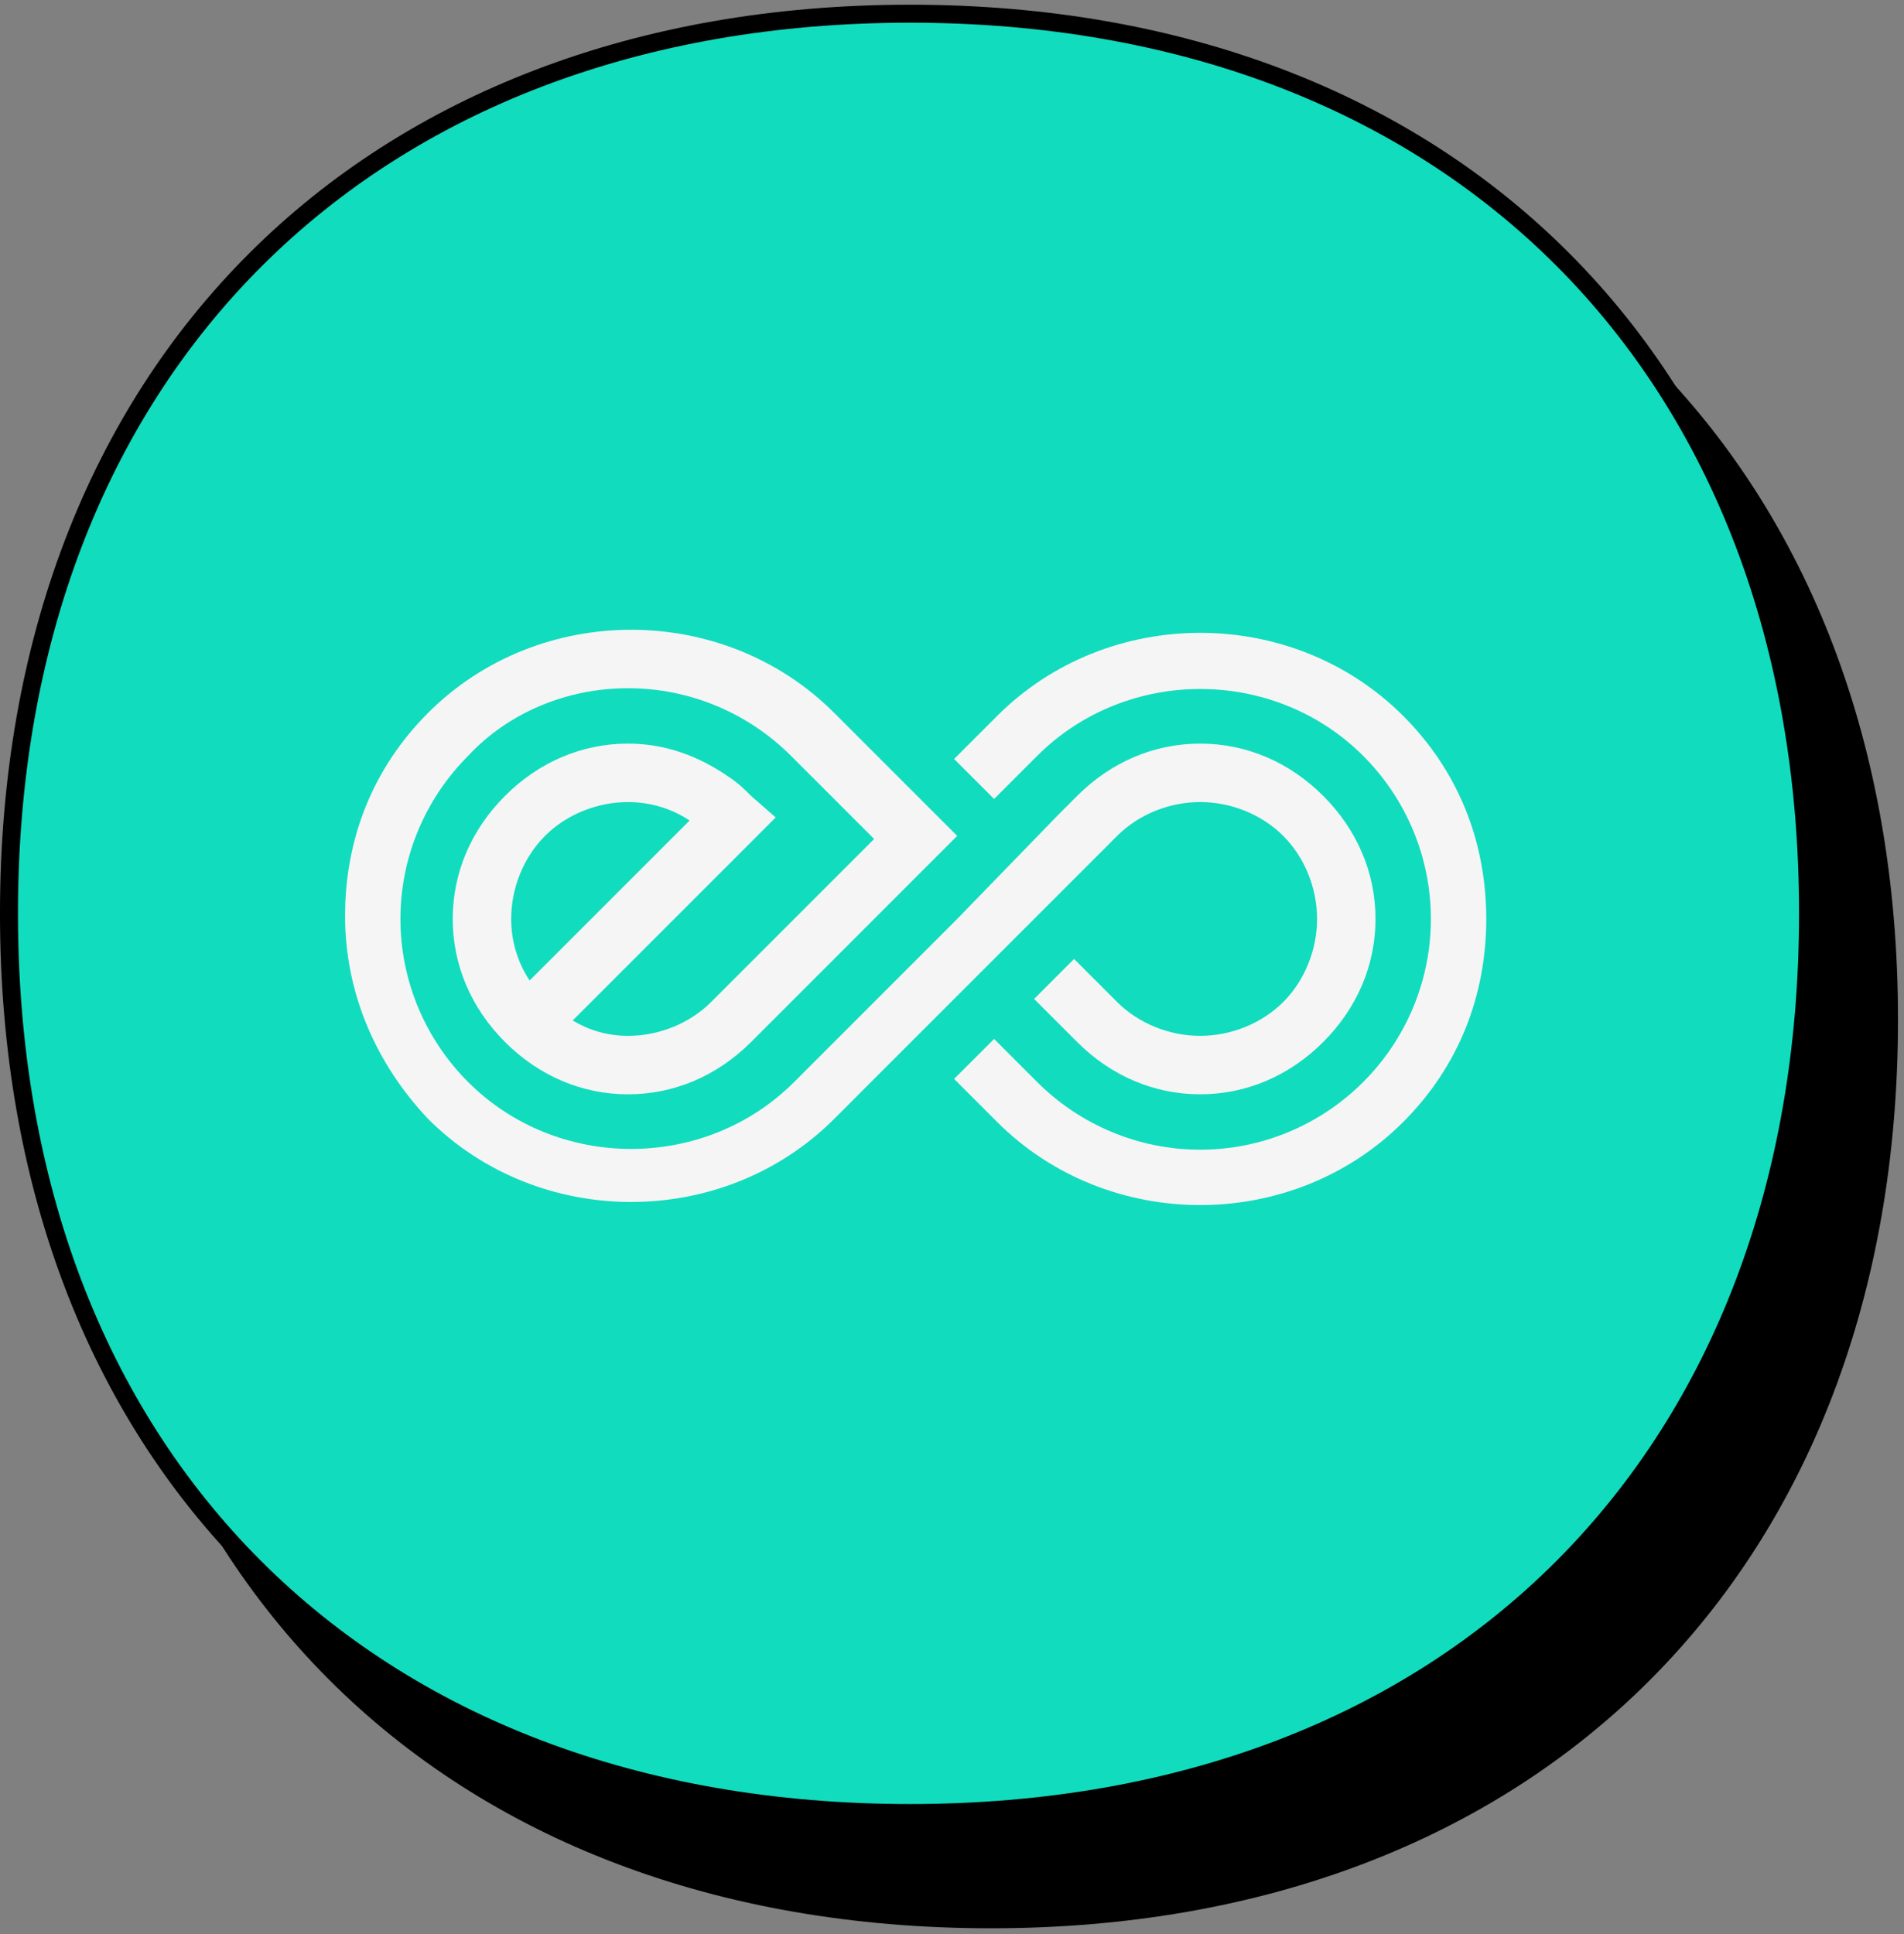
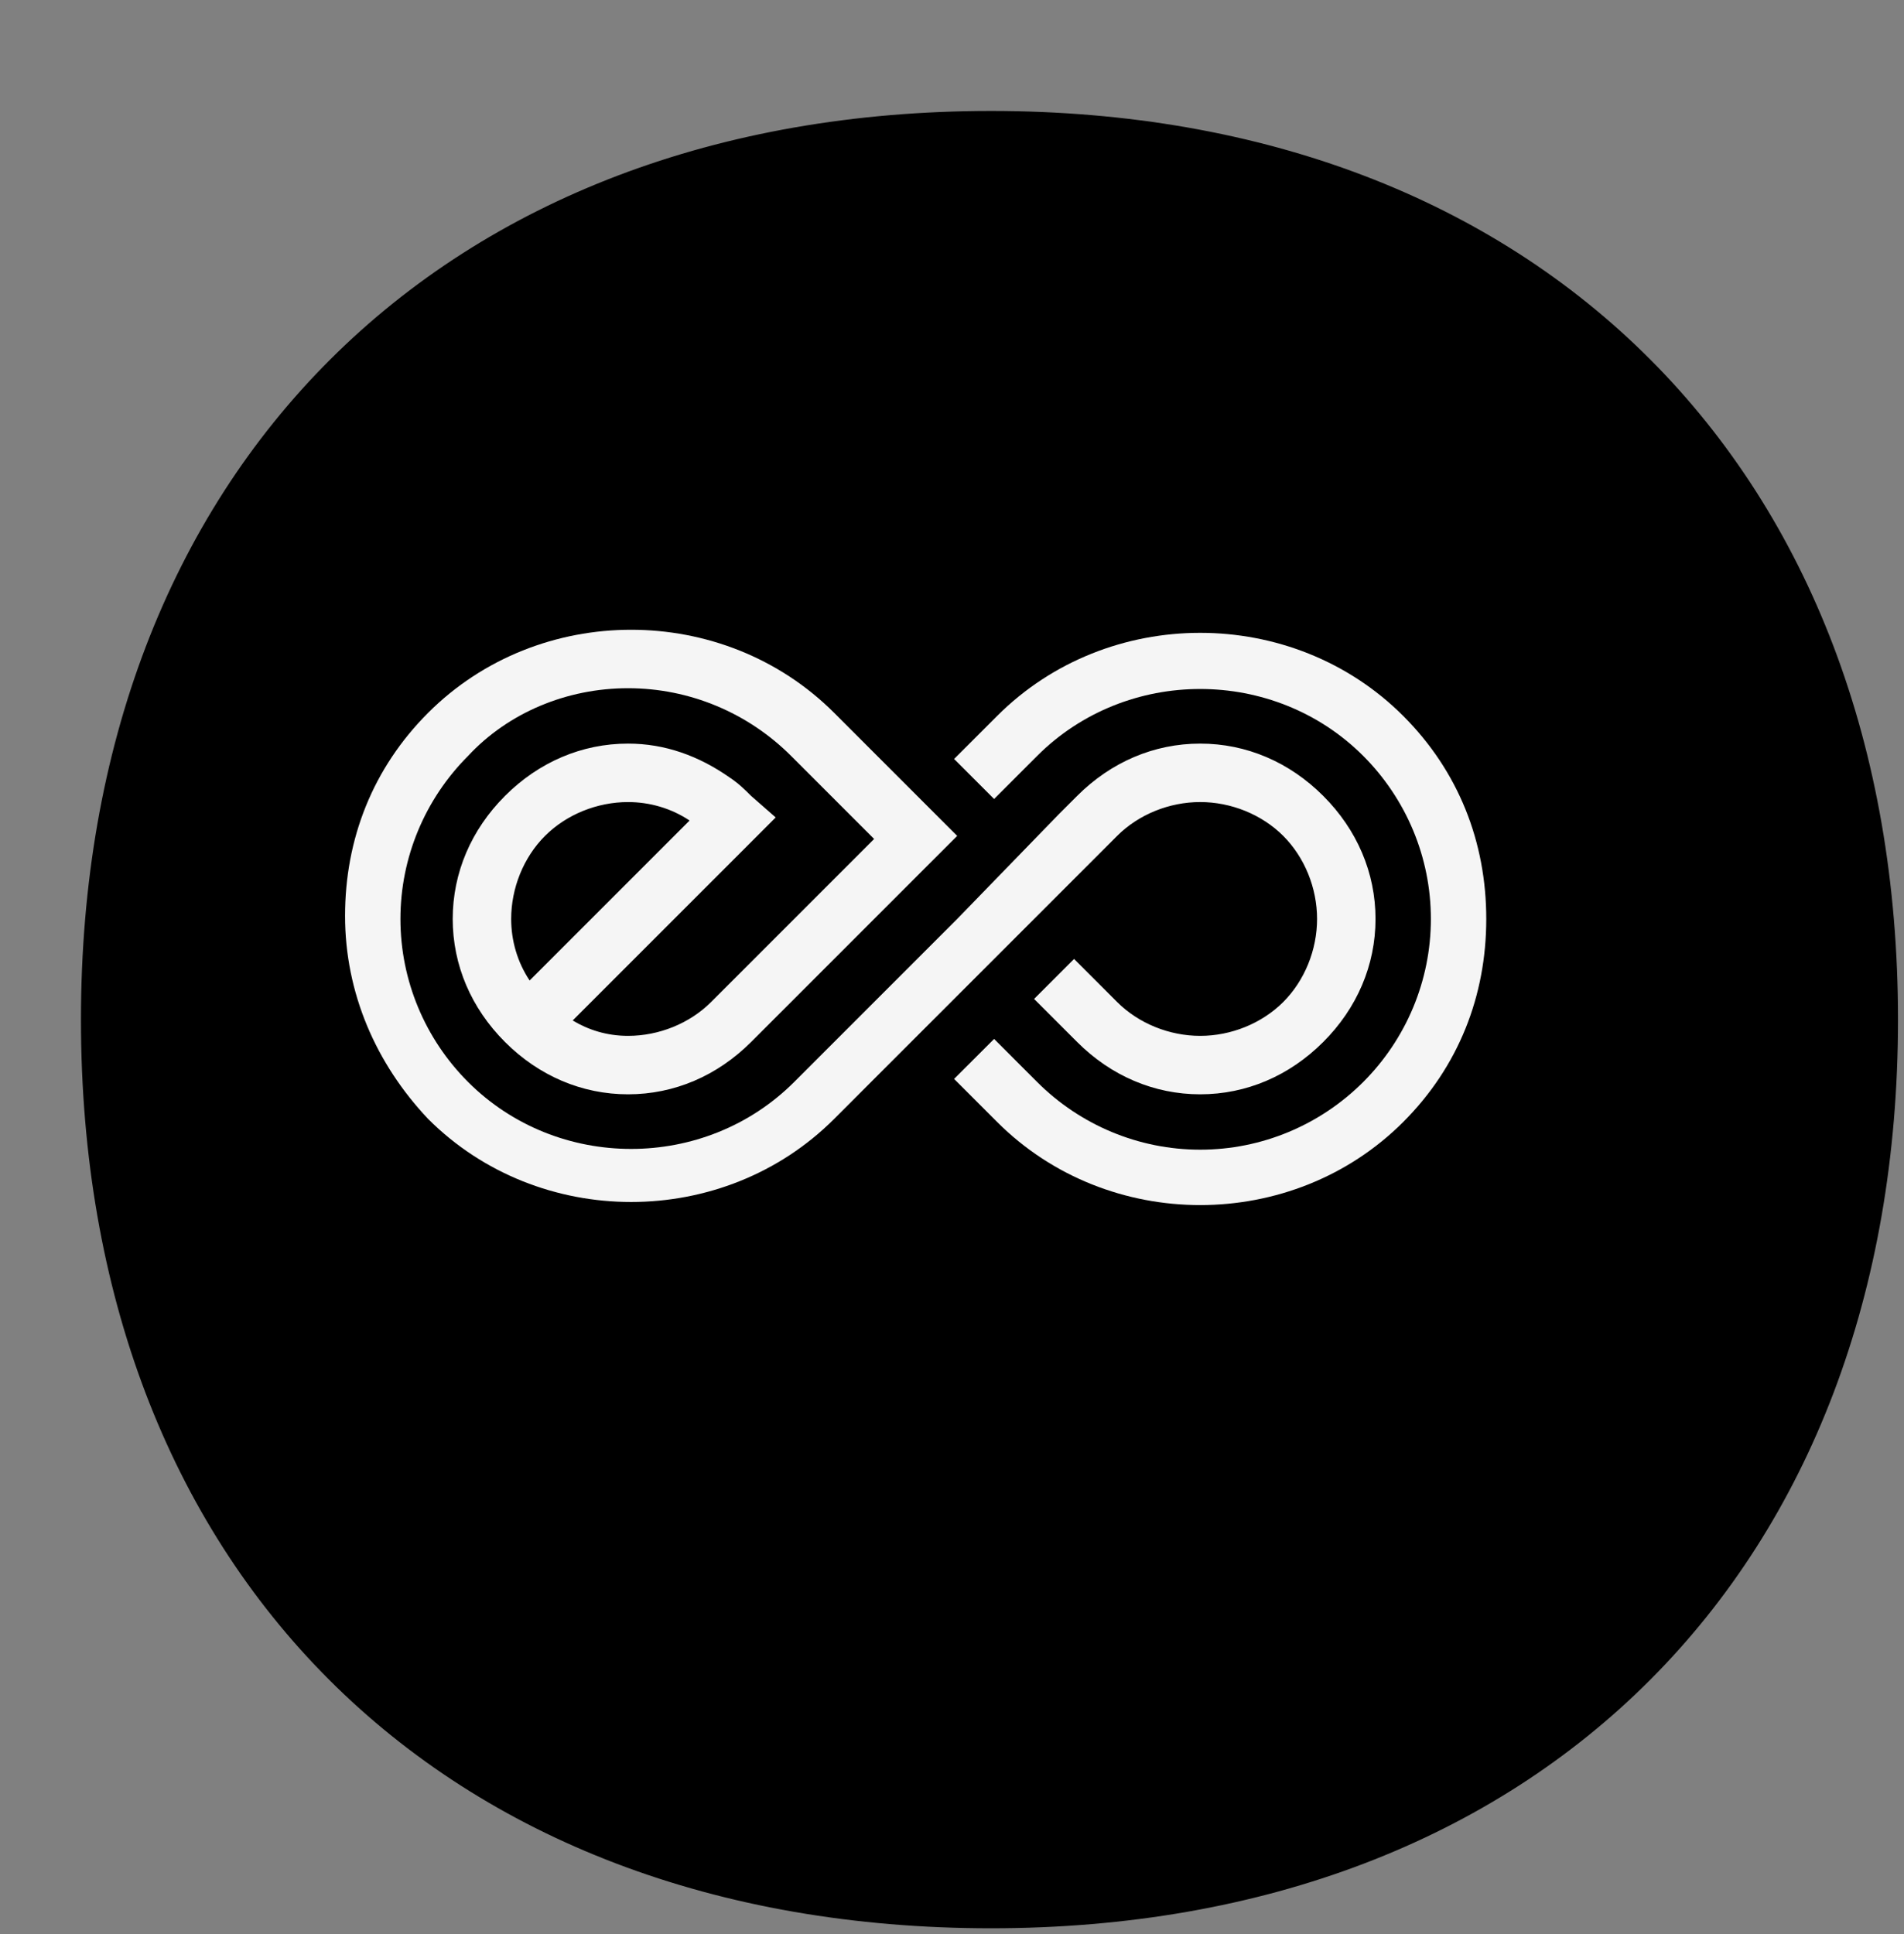
<svg xmlns="http://www.w3.org/2000/svg" width="127" height="129" viewBox="0 0 127 129" fill="none">
  <rect x="0" y="0" width="127" height="129" fill="#808080" stroke="none" />
  <path d="M6 67.998C6 31.745 29.824 8 66.105 8C102.376 8 126 31.74 126 67.998C126 104.255 102.385 128 66.105 128C29.62 128 6 104.251 6 67.998Z" fill="black" stroke="black" stroke-width="1.2" />
-   <path d="M0.599 60.912C0.599 24.659 24.424 0.914 60.704 0.914C96.975 0.914 120.599 24.654 120.599 60.912C120.599 97.169 96.984 120.914 60.704 120.914C24.219 120.914 0.599 97.165 0.599 60.912Z" fill="#11DCBE" stroke="black" stroke-width="1.2" />
  <path d="M93.596 47.745C86.21 40.358 73.899 40.358 66.513 47.745L63.64 50.617L66.308 53.285L69.18 50.412C75.13 44.462 84.979 44.462 90.929 50.412C93.801 53.285 95.442 57.183 95.442 61.286C95.442 65.39 93.801 69.288 90.929 72.161C88.056 75.033 84.158 76.674 80.054 76.674C75.951 76.674 72.053 75.033 69.18 72.161L66.308 69.288L63.64 71.955L66.513 74.828C70.206 78.521 75.13 80.368 80.054 80.368C84.979 80.368 89.903 78.521 93.596 74.828C97.289 71.135 99.136 66.416 99.136 61.286C99.136 56.157 97.289 51.438 93.596 47.745Z" fill="#F5F5F5" />
  <path fill-rule="evenodd" clip-rule="evenodd" d="M74.515 55.747L66.308 63.954L58.511 71.75L55.639 74.623C51.946 78.316 47.022 80.162 42.097 80.162C37.173 80.162 32.249 78.316 28.556 74.623C25.068 70.93 23.016 66.211 23.016 61.081C23.016 55.952 24.863 51.233 28.556 47.54C35.942 40.153 48.252 40.153 55.639 47.54L63.846 55.747L63.641 55.952L61.178 58.414L58.511 61.081L55.434 64.159L50.099 69.493C47.842 71.75 44.97 72.981 41.892 72.981C38.815 72.981 35.942 71.75 33.685 69.493C31.428 67.237 30.197 64.364 30.197 61.286C30.197 58.209 31.428 55.336 33.685 53.079C35.942 50.822 38.815 49.592 41.892 49.592C44.354 49.592 46.611 50.412 48.663 51.848C49.278 52.259 49.689 52.669 50.099 53.079L51.74 54.516L49.484 56.773L38.199 68.057C39.225 68.673 40.456 69.083 41.892 69.083C43.944 69.083 45.996 68.262 47.432 66.826L47.842 66.416L58.306 55.952L52.766 50.412C49.894 47.54 45.996 45.898 41.892 45.898C37.789 45.898 33.89 47.54 31.223 50.412C28.351 53.285 26.709 57.183 26.709 61.286C26.709 65.39 28.351 69.288 31.223 72.161C37.173 78.111 47.022 78.111 52.971 72.161L53.382 71.75L55.023 70.109L55.844 69.288L63.846 61.286L70.617 54.31L71.848 53.079C74.105 50.822 76.977 49.592 80.055 49.592C83.132 49.592 86.005 50.822 88.261 53.079C90.519 55.336 91.749 58.209 91.749 61.286C91.749 64.364 90.519 67.237 88.261 69.493C86.005 71.75 83.132 72.981 80.055 72.981C76.977 72.981 74.105 71.75 71.848 69.493L68.975 66.621L71.642 63.954L74.515 66.826C75.951 68.262 78.003 69.083 80.055 69.083C82.106 69.083 84.158 68.262 85.594 66.826C87.031 65.39 87.851 63.338 87.851 61.286C87.851 59.235 87.031 57.183 85.594 55.747C84.158 54.31 82.106 53.49 80.055 53.49C78.003 53.49 75.951 54.31 74.515 55.747ZM36.352 55.748C34.916 57.184 34.096 59.236 34.096 61.287C34.096 62.723 34.506 64.16 35.327 65.391L45.996 54.722C44.765 53.901 43.328 53.491 41.892 53.491C39.84 53.491 37.789 54.311 36.352 55.748Z" fill="#F5F5F5" />
</svg>